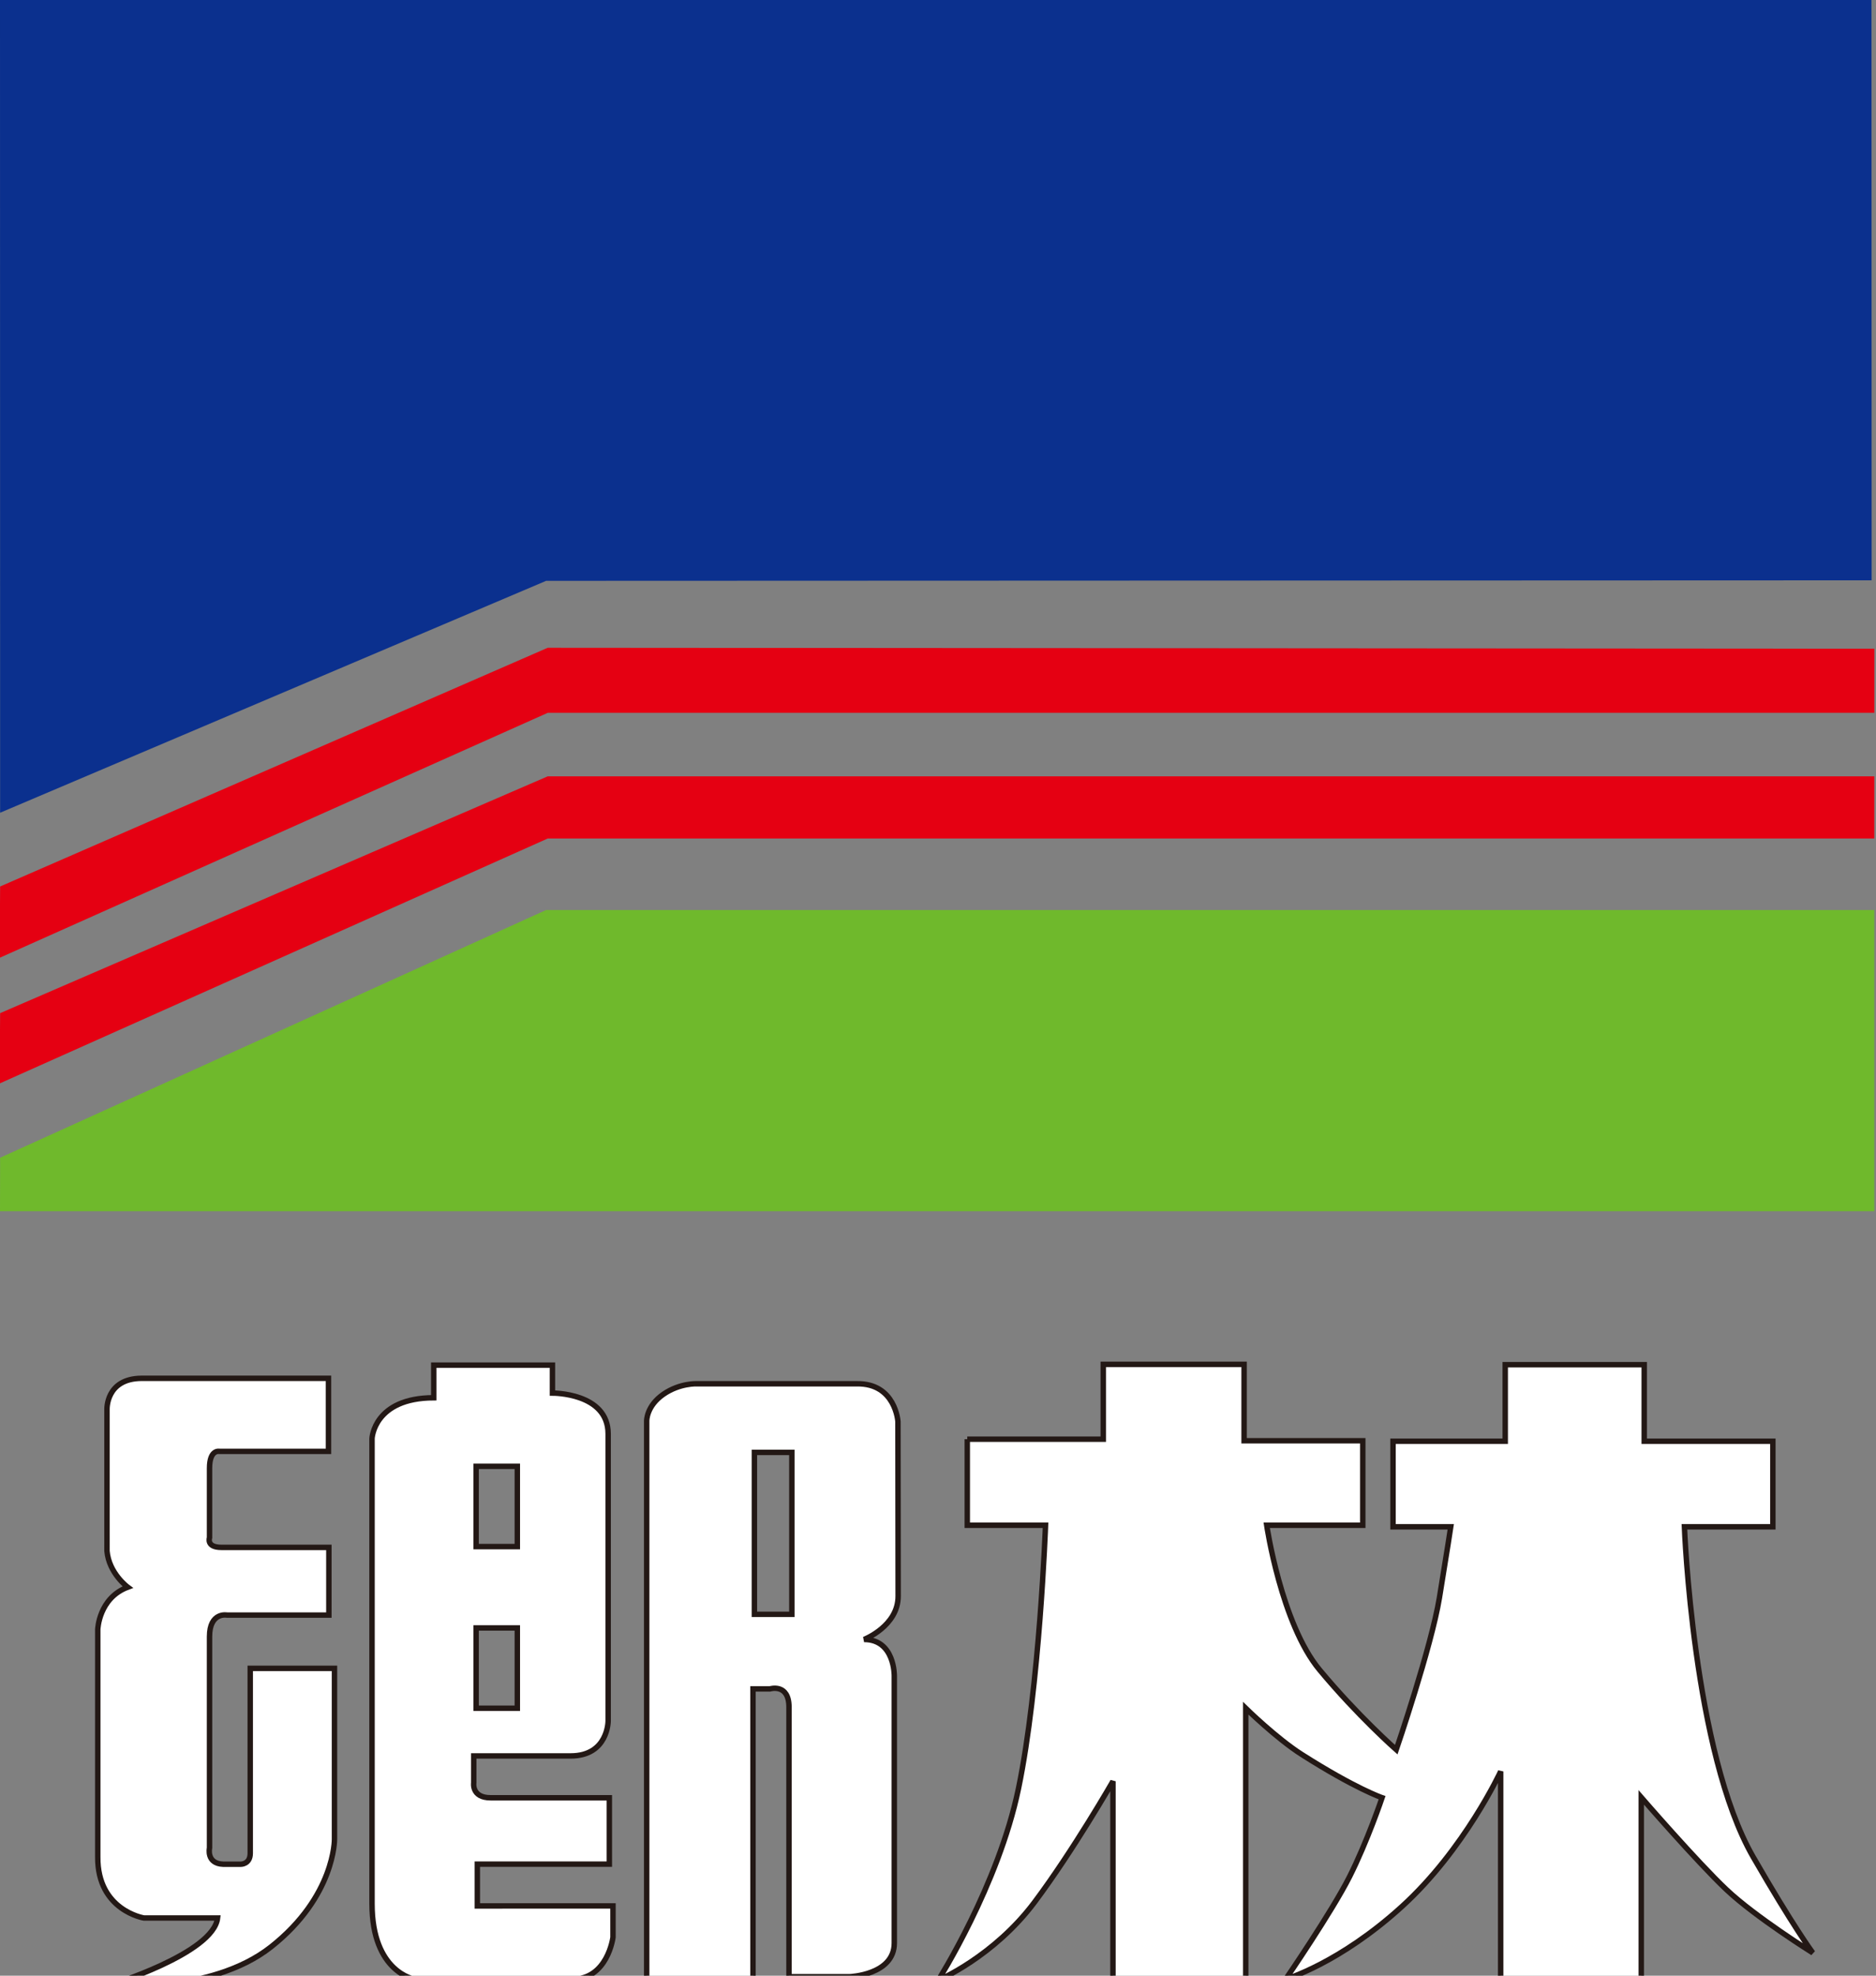
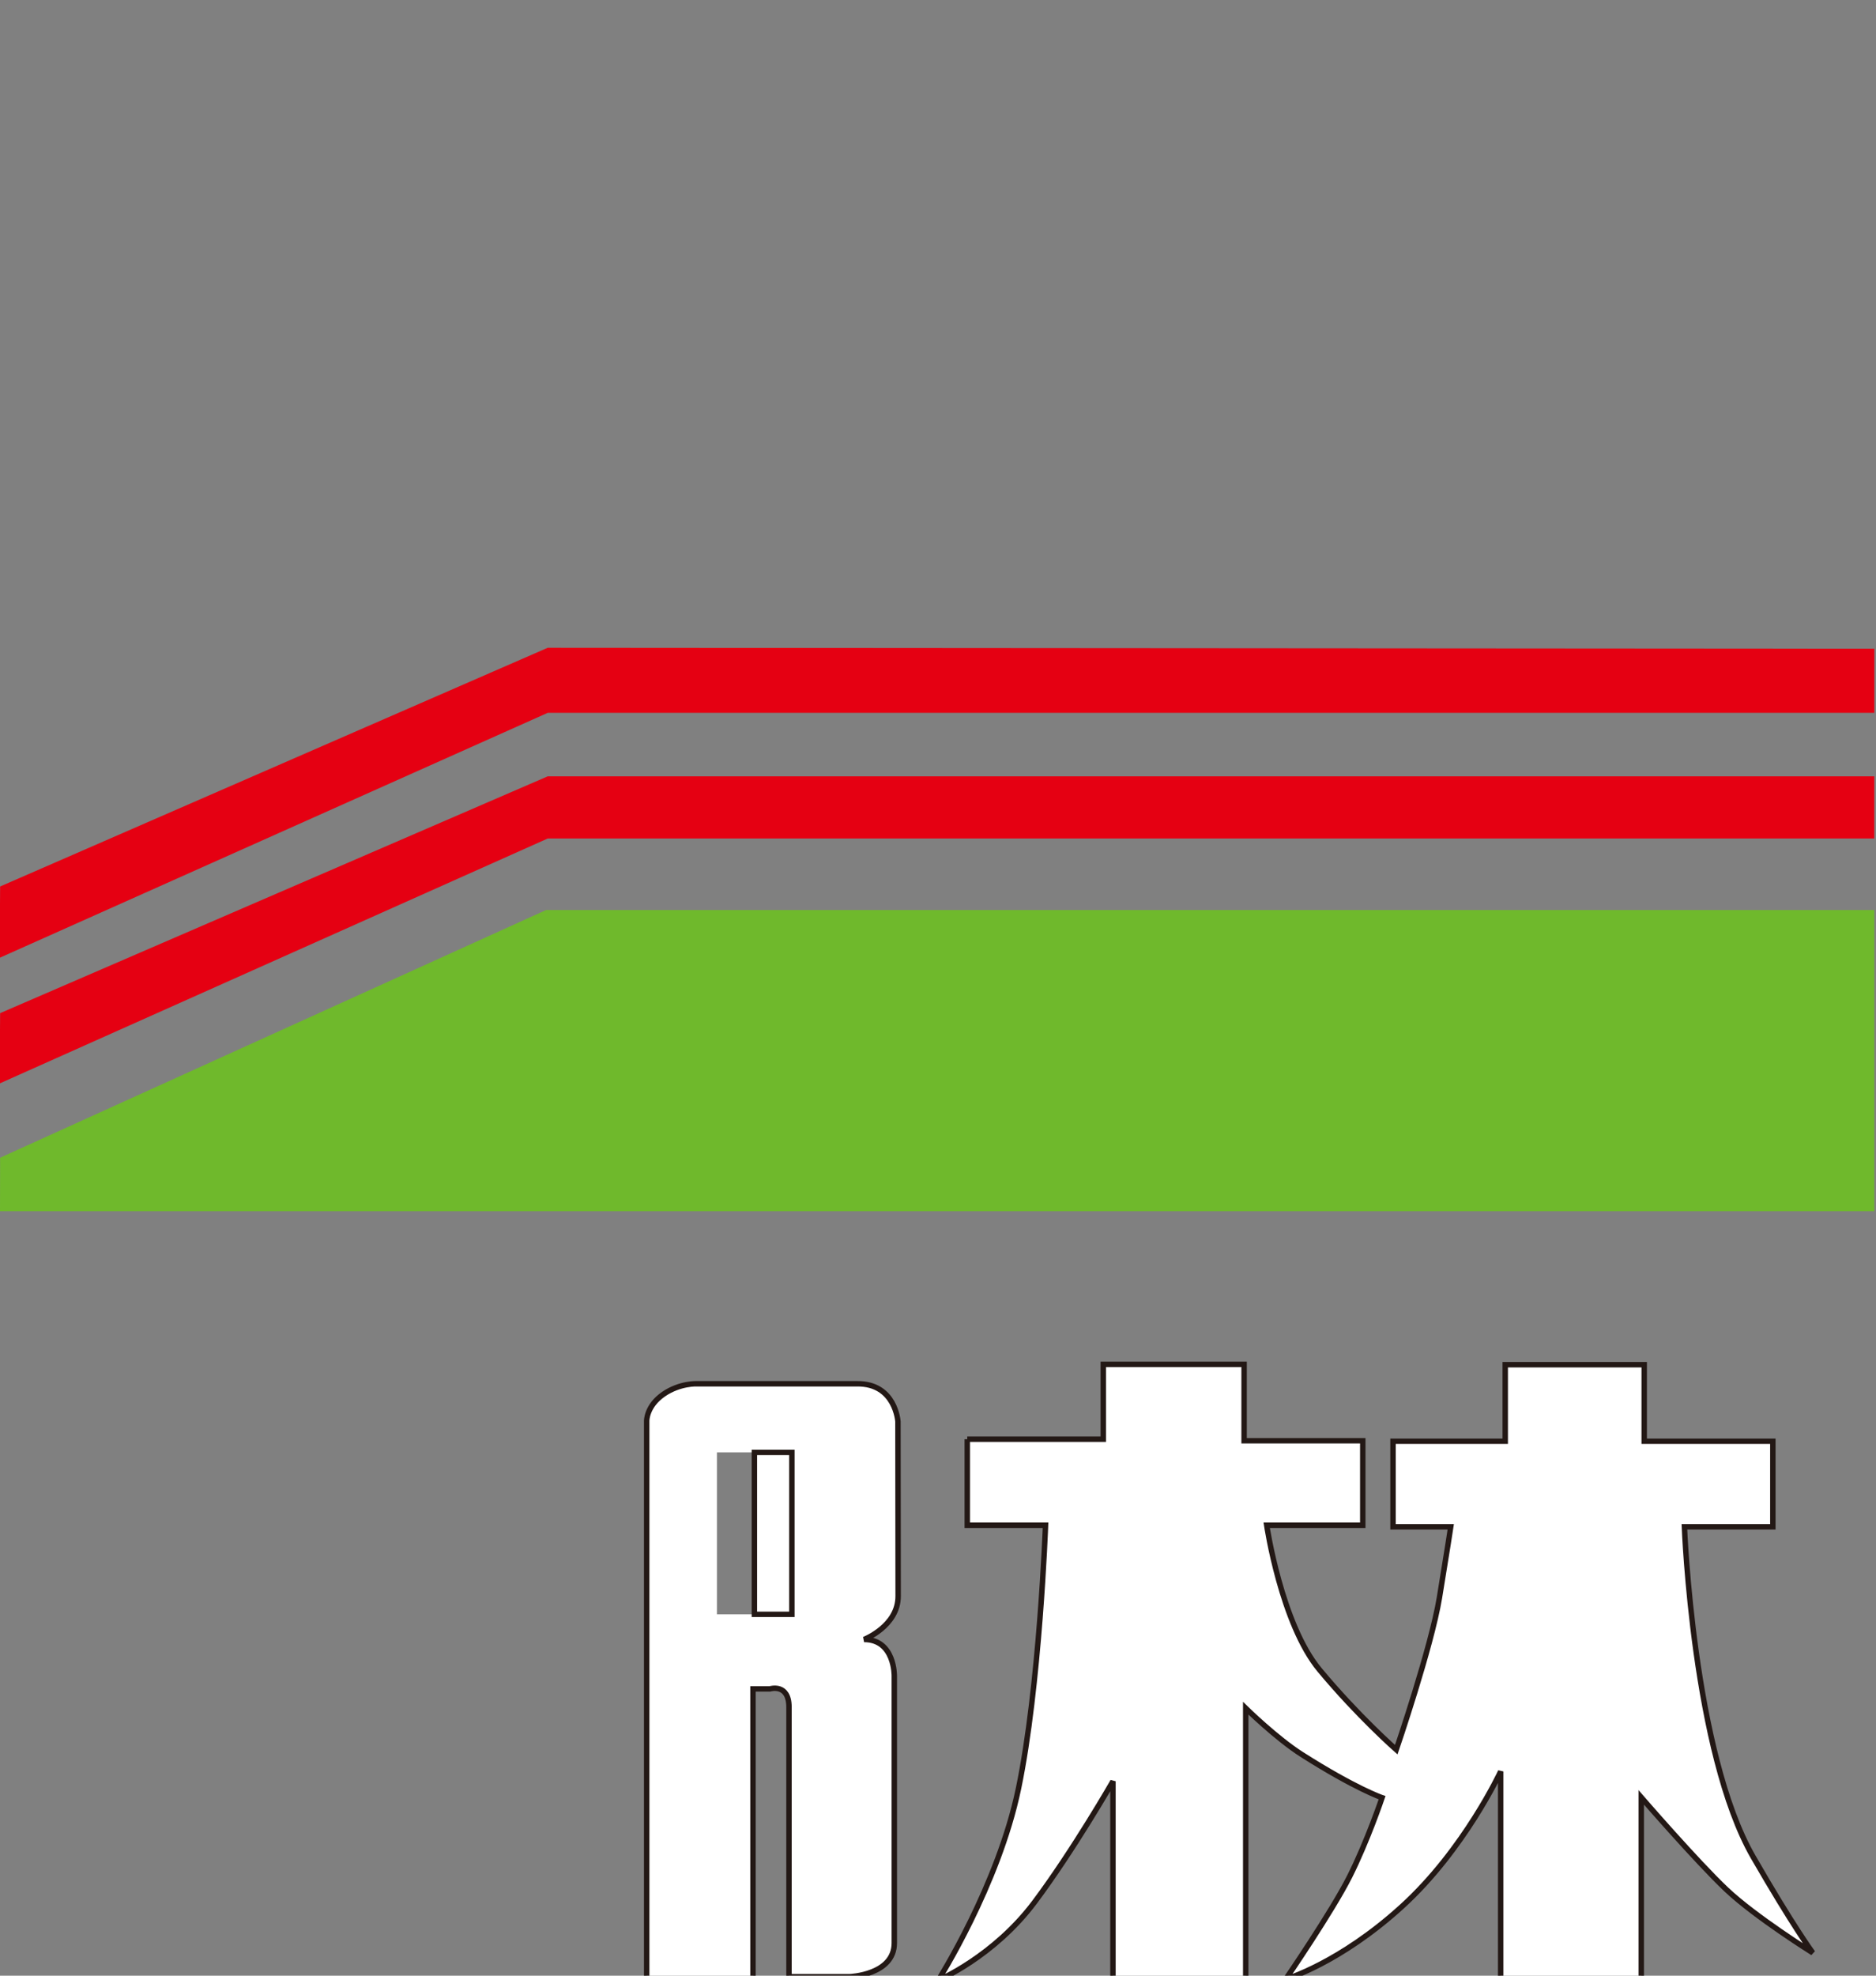
<svg xmlns="http://www.w3.org/2000/svg" version="1.1" x="0px" y="0px" width="133px" height="140px" viewBox="0.028 0 133 140" enable-background="new 0.028 0 133 140" xml:space="preserve">
  <rect x="0.028" y="0" width="133" height="140" fill="#808080" stroke="none" />
  <defs>
</defs>
  <path fill="#FFFFFF" d="M68.602,101.984h9.643V96.68h9.984v5.415h8.413v5.988h-6.811c0,0,1.032,6.978,3.75,10.247  c2.717,3.268,5.435,5.656,5.435,5.656s2.487-7.274,3.061-10.765c0.573-3.489,0.803-5.028,0.803-5.028h-4.093v-6.063h7.955v-5.424  h9.853v5.424h9.12v6.063h-6.27c0,0,0.613,15.998,4.877,23.398c2.833,4.914,4.225,6.791,4.225,6.791s-4.059-2.531-6.122-4.48  c-2.063-1.947-6.04-6.537-6.04-6.537v12.887h-9.966v-14.725c0,0-2.56,5.531-6.996,9.568c-4.437,4.04-8.248,5.156-8.248,5.156  s3.271-4.77,4.532-7.268c1.26-2.5,2.305-5.595,2.305-5.595s-1.878-0.635-5.693-3.062c-1.796-1.143-3.975-3.279-3.975-3.279v19.501  h-9.412v-14.325c0,0-2.798,4.879-5.552,8.559c-2.903,3.882-6.841,5.547-6.841,5.547s4.269-6.723,5.696-13.592  c1.498-7.207,1.916-18.655,1.916-18.655h-5.548V101.984z" />
  <path fill="none" stroke="#231815" stroke-width="0.385" stroke-miterlimit="3.864" d="M68.602,101.984h9.643V96.68h9.984v5.415  h8.413v5.988h-6.811c0,0,1.032,6.978,3.75,10.247c2.717,3.268,5.435,5.656,5.435,5.656s2.487-7.274,3.061-10.765  c0.573-3.489,0.803-5.028,0.803-5.028h-4.093v-6.063h7.955v-5.424h9.853v5.424h9.12v6.063h-6.27c0,0,0.613,15.998,4.877,23.398  c2.833,4.914,4.225,6.791,4.225,6.791s-4.059-2.531-6.122-4.48c-2.063-1.947-6.04-6.537-6.04-6.537v12.887h-9.966v-14.725  c0,0-2.56,5.531-6.996,9.568c-4.437,4.04-8.248,5.156-8.248,5.156s3.271-4.77,4.532-7.268c1.26-2.5,2.305-5.595,2.305-5.595  s-1.878-0.635-5.693-3.062c-1.796-1.143-3.975-3.279-3.975-3.279v19.501h-9.412v-14.325c0,0-2.798,4.879-5.552,8.559  c-2.903,3.882-6.841,5.547-6.841,5.547s4.269-6.723,5.696-13.592c1.498-7.207,1.916-18.655,1.916-18.655h-5.548V101.984z" />
-   <path fill="#FFFFFF" d="M33.868,135.058v-2.963h9.359v-4.701h-8.413c-1.374,0-1.2-1.069-1.2-1.069v-1.897h6.869  c2.663,0,2.659-2.472,2.659-2.472V101.6c-0.004-2.919-3.949-2.884-3.949-2.884v-1.98h-8.414v2.312  c-4.249,0.01-4.376,2.883-4.376,2.883v32.964c-0.002,4.883,3.022,5.358,3.022,5.358h11.143c2.545,0.024,2.917-2.971,2.917-2.971  v-2.224H33.868z M33.782,103.905h2.922v5.689h-2.922V103.905z M33.782,115.358h2.922v5.69h-2.922V115.358z" />
-   <path fill="none" stroke="#231815" stroke-width="0.385" stroke-miterlimit="3.864" d="M33.868,135.058v-2.963h9.359v-4.701h-8.413  c-1.374,0-1.2-1.069-1.2-1.069v-1.897h6.869c2.663,0,2.659-2.472,2.659-2.472V101.6c-0.004-2.919-3.949-2.884-3.949-2.884v-1.98  h-8.414v2.312c-4.249,0.01-4.376,2.883-4.376,2.883v32.964c-0.002,4.883,3.022,5.358,3.022,5.358h11.143  c2.545,0.024,2.917-2.971,2.917-2.971v-2.224H33.868z M33.782,103.905h2.922v5.689h-2.922V103.905z M33.782,115.358h2.922v5.69  h-2.922V115.358z" />
-   <path fill="#FFFFFF" d="M45.875,100.699v39.935h7.536v-20.956h1.203c0,0,1.35-0.42,1.35,1.295v19.1h4.3c0,0,3.166-0.117,3.166-2.387  v-18.921c0,0,0.046-2.593-2.144-2.59c0,0,2.426-0.946,2.416-3.076l-0.014-12.362c0,0-0.167-2.724-2.912-2.681H49.451  c0,0-1.213-0.065-2.378,0.735C45.843,99.637,45.875,100.699,45.875,100.699 M53.511,102.918h2.656v11.476h-2.656V102.918z" />
+   <path fill="#FFFFFF" d="M45.875,100.699v39.935h7.536v-20.956h1.203c0,0,1.35-0.42,1.35,1.295v19.1h4.3c0,0,3.166-0.117,3.166-2.387  v-18.921c0,0,0.046-2.593-2.144-2.59c0,0,2.426-0.946,2.416-3.076l-0.014-12.362c0,0-0.167-2.724-2.912-2.681H49.451  c0,0-1.213-0.065-2.378,0.735C45.843,99.637,45.875,100.699,45.875,100.699 M53.511,102.918v11.476h-2.656V102.918z" />
  <path fill="none" stroke="#231815" stroke-width="0.385" stroke-miterlimit="3.864" d="M45.875,100.699v39.935h7.536v-20.956h1.203  c0,0,1.35-0.42,1.35,1.295v19.1h4.3c0,0,3.166-0.117,3.166-2.387v-18.921c0,0,0.046-2.593-2.144-2.59c0,0,2.426-0.946,2.416-3.076  l-0.014-12.362c0,0-0.167-2.724-2.912-2.681H49.451c0,0-1.213-0.065-2.378,0.735C45.843,99.637,45.875,100.699,45.875,100.699z   M53.511,102.918h2.656v11.476h-2.656V102.918z" />
-   <path fill="#FFFFFF" d="M23.316,97.67v5.177h-7.728c0,0-0.706-0.166-0.706,1.196v4.92c0,0-0.25,0.687,0.839,0.687h7.622v4.797  h-7.221c0,0-1.24-0.237-1.24,1.529v14.97c0,0-0.25,1.111,0.974,1.156h1.246c0,0,0.664,0.008,0.667-0.77v-13.109h5.972v12.111  c0,0,0.044,4.041-4.5,7.627c-4.306,3.397-11.536,2.748-11.536,2.748s7.453-2.267,7.749-4.797h-5.223c0,0-3.299-0.529-3.272-4.324  v-16.125c0,0,0.074-2.224,2.125-2.993c0,0-1.337-0.984-1.471-2.566V99.896c0,0-0.102-2.21,2.45-2.226H23.316z" />
-   <path fill="none" stroke="#231815" stroke-width="0.385" stroke-miterlimit="3.864" d="M23.316,97.67v5.177h-7.728  c0,0-0.706-0.166-0.706,1.196v4.92c0,0-0.25,0.687,0.839,0.687h7.622v4.797h-7.221c0,0-1.24-0.237-1.24,1.529v14.97  c0,0-0.25,1.111,0.974,1.156h1.246c0,0,0.664,0.008,0.667-0.77v-13.109h5.972v12.111c0,0,0.044,4.041-4.5,7.627  c-4.306,3.397-11.536,2.748-11.536,2.748s7.453-2.267,7.749-4.797h-5.223c0,0-3.299-0.529-3.272-4.324v-16.125  c0,0,0.074-2.224,2.125-2.993c0,0-1.337-0.984-1.471-2.566V99.896c0,0-0.102-2.21,2.45-2.226H23.316z" />
-   <polygon fill-rule="evenodd" clip-rule="evenodd" fill="#0B308E" points="0.028,0 132.707,0 132.719,41.123 38.746,41.159   0.037,57.592 " />
  <polygon fill-rule="evenodd" clip-rule="evenodd" fill="#E50012" points="38.859,55.012 132.906,55.012 132.905,59.419   38.859,59.418 0,76.777 0.037,71.793 " />
  <polygon fill-rule="evenodd" clip-rule="evenodd" fill="#6FB92C" points="38.746,64.484 132.905,64.484 132.905,85.828   0.028,85.828 0.037,82.037 " />
  <polygon fill-rule="evenodd" clip-rule="evenodd" fill="#E50012" points="38.859,45.902 132.909,45.97 132.908,50.513   38.859,50.513 0,67.873 0.037,62.818 " />
</svg>